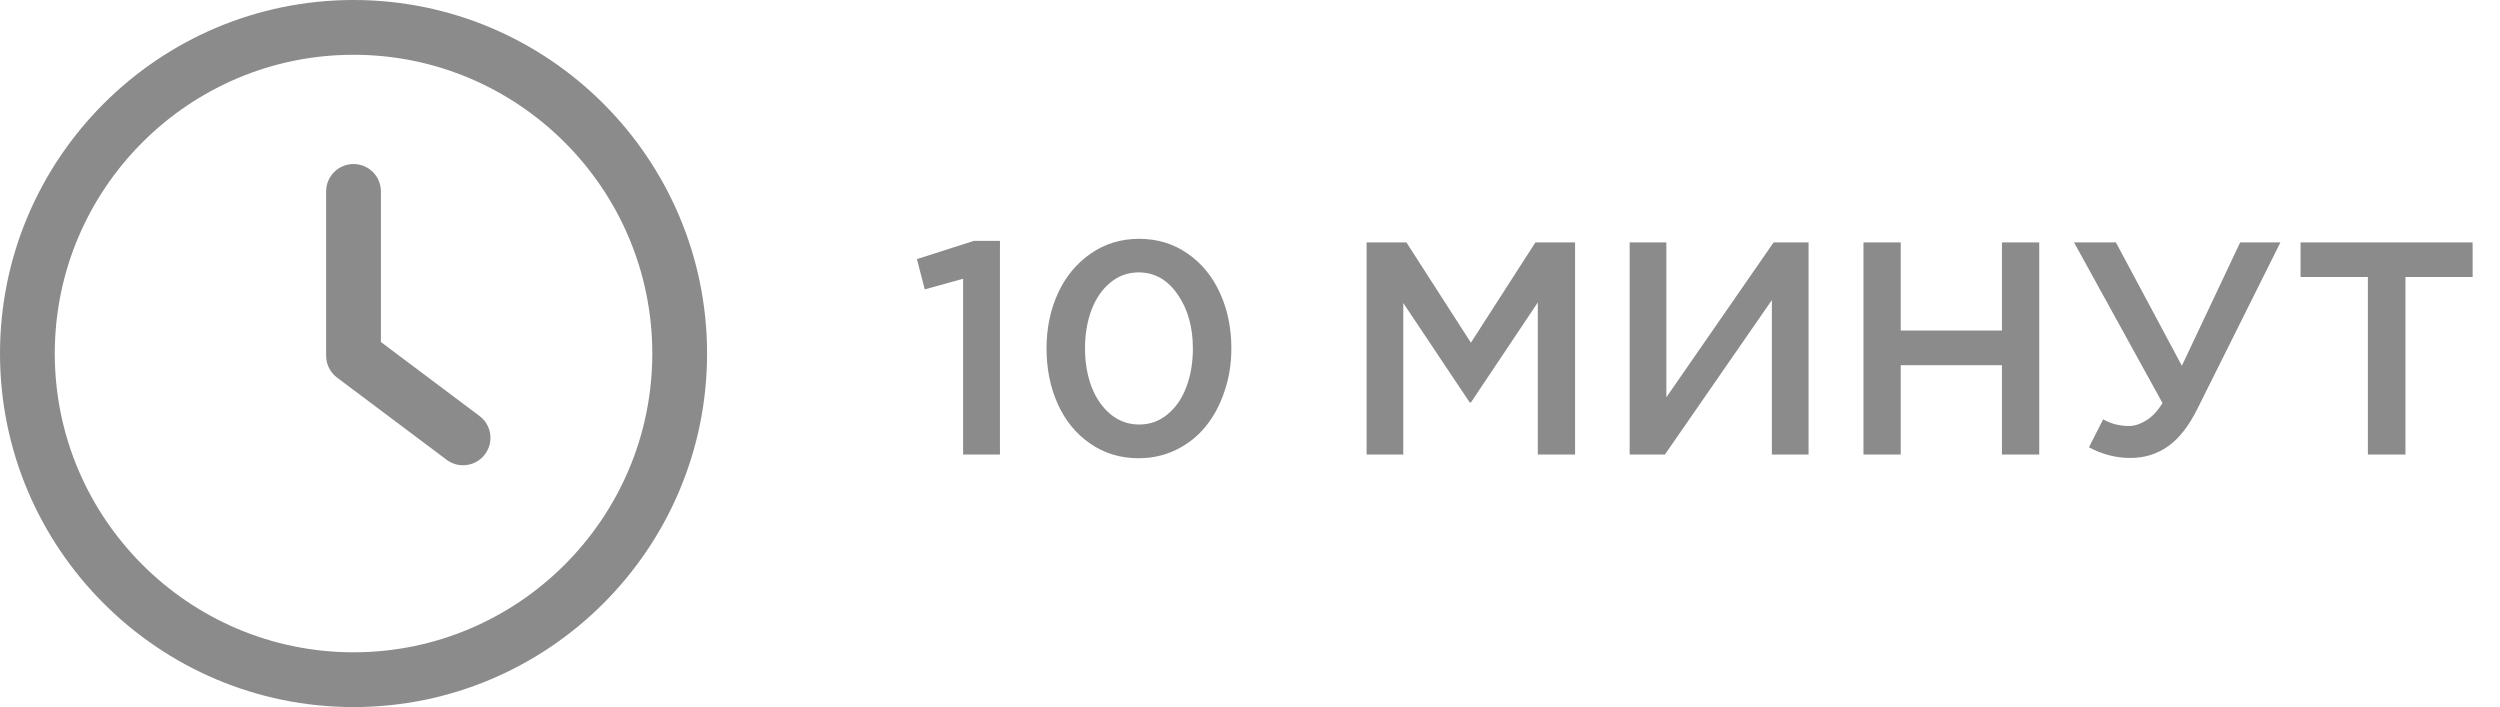
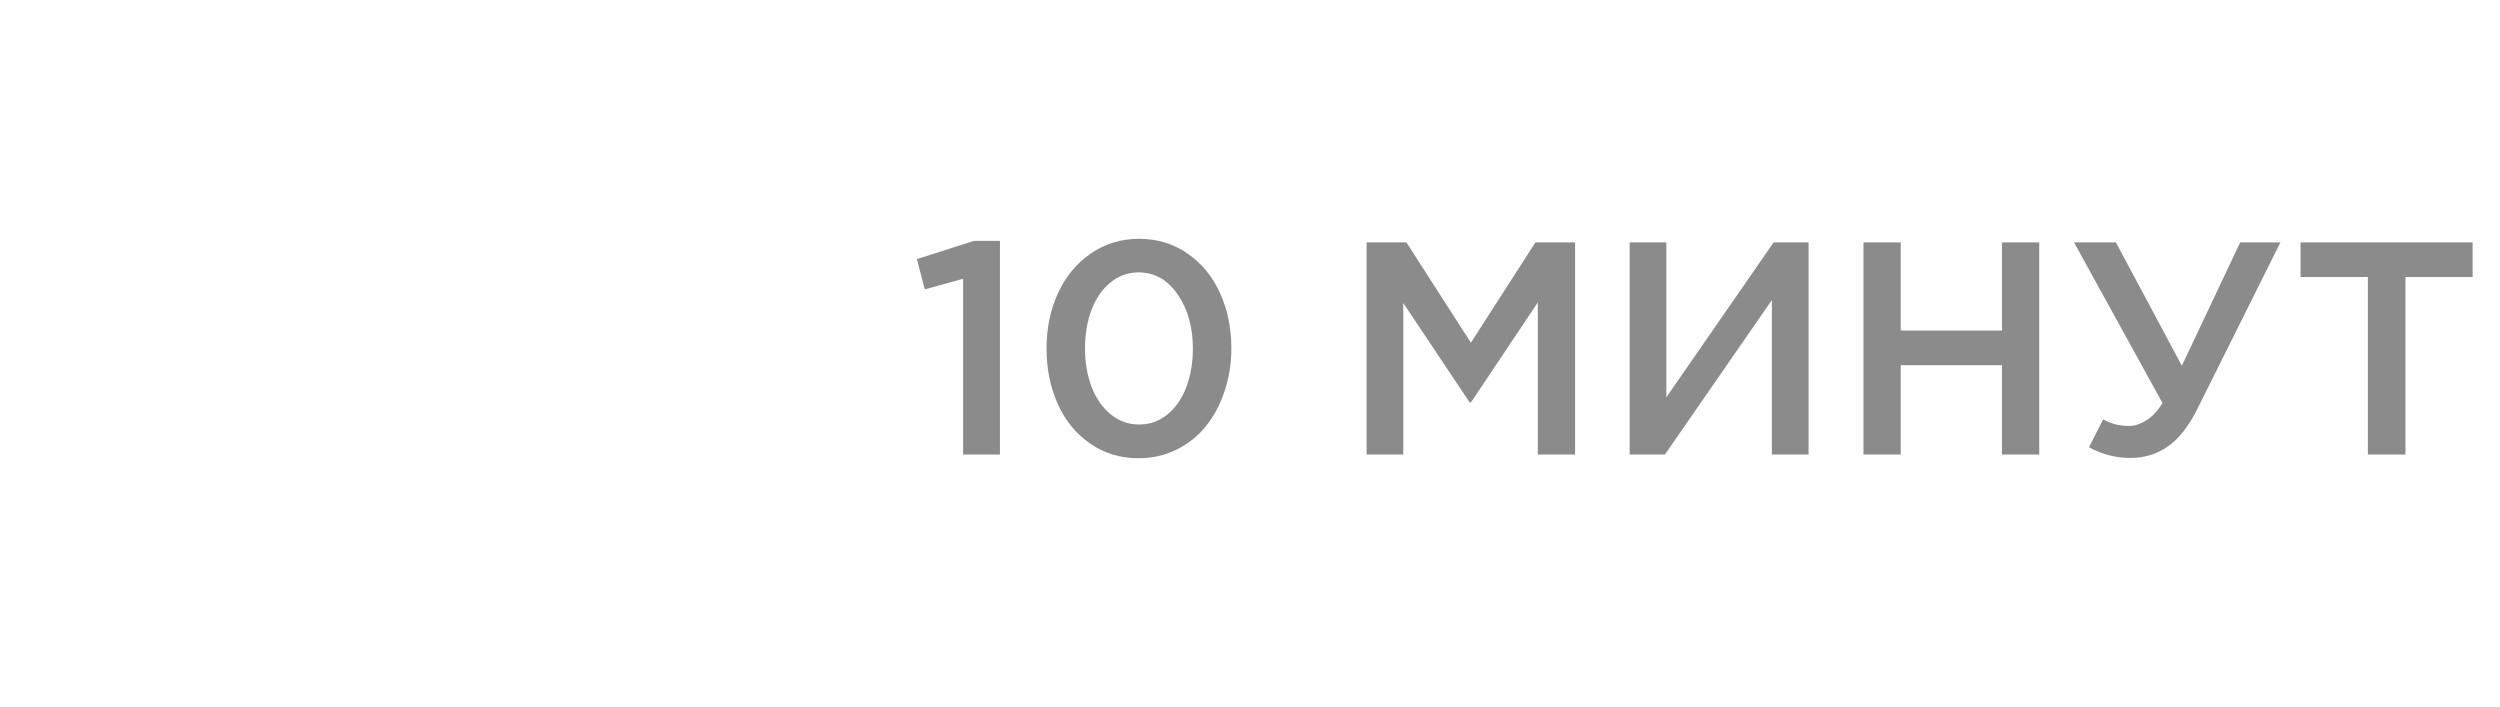
<svg xmlns="http://www.w3.org/2000/svg" width="99" height="28" viewBox="0 0 99 28" fill="none">
  <g clip-path="url(#clip0_34_517)">
    <path d="M18.988 16.473L15.084 13.544V7.58C15.084 6.98 14.6 6.496 14 6.496C13.4 6.496 12.915 6.98 12.915 7.58V14.087C12.915 14.428 13.076 14.751 13.349 14.954L17.687 18.208C17.882 18.354 18.11 18.424 18.337 18.424C18.667 18.424 18.993 18.276 19.205 17.99C19.565 17.511 19.468 16.831 18.988 16.473Z" fill="#8B8B8B" />
    <path d="M14 0C6.28 0 0 6.28 0 14C0 21.72 6.28 28 14 28C21.72 28 28 21.72 28 14C28 6.28 21.72 0 14 0ZM14 25.831C7.477 25.831 2.169 20.523 2.169 14C2.169 7.477 7.477 2.169 14 2.169C20.524 2.169 25.831 7.477 25.831 14C25.831 20.523 20.523 25.831 14 25.831Z" fill="#8B8B8B" />
  </g>
  <path d="M36.31 10.26L38.566 9.539H39.598V18H38.139V11.039L36.621 11.461L36.31 10.26ZM41.443 13.799C41.443 12.998 41.594 12.27 41.895 11.613C42.195 10.957 42.627 10.434 43.19 10.043C43.752 9.652 44.393 9.457 45.111 9.457C45.826 9.457 46.463 9.65 47.022 10.037C47.584 10.424 48.014 10.945 48.31 11.602C48.611 12.258 48.762 12.99 48.762 13.799C48.762 14.396 48.672 14.961 48.492 15.492C48.316 16.023 48.07 16.484 47.754 16.875C47.441 17.266 47.053 17.576 46.588 17.807C46.127 18.033 45.627 18.146 45.088 18.146C44.369 18.146 43.73 17.953 43.172 17.566C42.613 17.18 42.185 16.658 41.889 16.002C41.592 15.342 41.443 14.607 41.443 13.799ZM42.967 13.799C42.967 14.354 43.053 14.859 43.225 15.316C43.4 15.77 43.652 16.133 43.98 16.406C44.309 16.676 44.685 16.811 45.111 16.811C45.537 16.811 45.912 16.676 46.236 16.406C46.565 16.137 46.812 15.775 46.98 15.322C47.152 14.869 47.238 14.361 47.238 13.799C47.238 12.951 47.037 12.238 46.635 11.66C46.236 11.078 45.721 10.787 45.088 10.787C44.666 10.787 44.293 10.922 43.969 11.191C43.645 11.457 43.397 11.816 43.225 12.27C43.053 12.723 42.967 13.232 42.967 13.799ZM54.117 18V9.598H55.693L58.248 13.57L60.803 9.598H62.373V18H60.897V11.977L58.248 15.938H58.201L55.57 12V18H54.117ZM64.535 18V9.598H65.988V15.732L70.236 9.598H71.619V18H70.166V11.883L65.93 18H64.535ZM73.793 18V9.598H75.269V13.09H79.277V9.598H80.754V18H79.277V14.461H75.269V18H73.793ZM82.131 9.598H83.789L86.402 14.484L88.711 9.598H90.305L87.029 16.166C86.686 16.861 86.295 17.363 85.857 17.672C85.424 17.98 84.926 18.135 84.363 18.135C83.793 18.135 83.246 17.994 82.723 17.713L83.285 16.605C83.59 16.781 83.934 16.869 84.316 16.869C84.527 16.869 84.75 16.797 84.984 16.652C85.223 16.508 85.439 16.277 85.635 15.961L82.131 9.598ZM91.102 10.969V9.598H97.916V10.969H95.256V18H93.768V10.969H91.102Z" fill="#8B8B8B" />
  <defs>
    <clipPath id="clip0_34_517">
-       <rect width="28" height="28" fill="white" />
-     </clipPath>
+       </clipPath>
  </defs>
</svg>